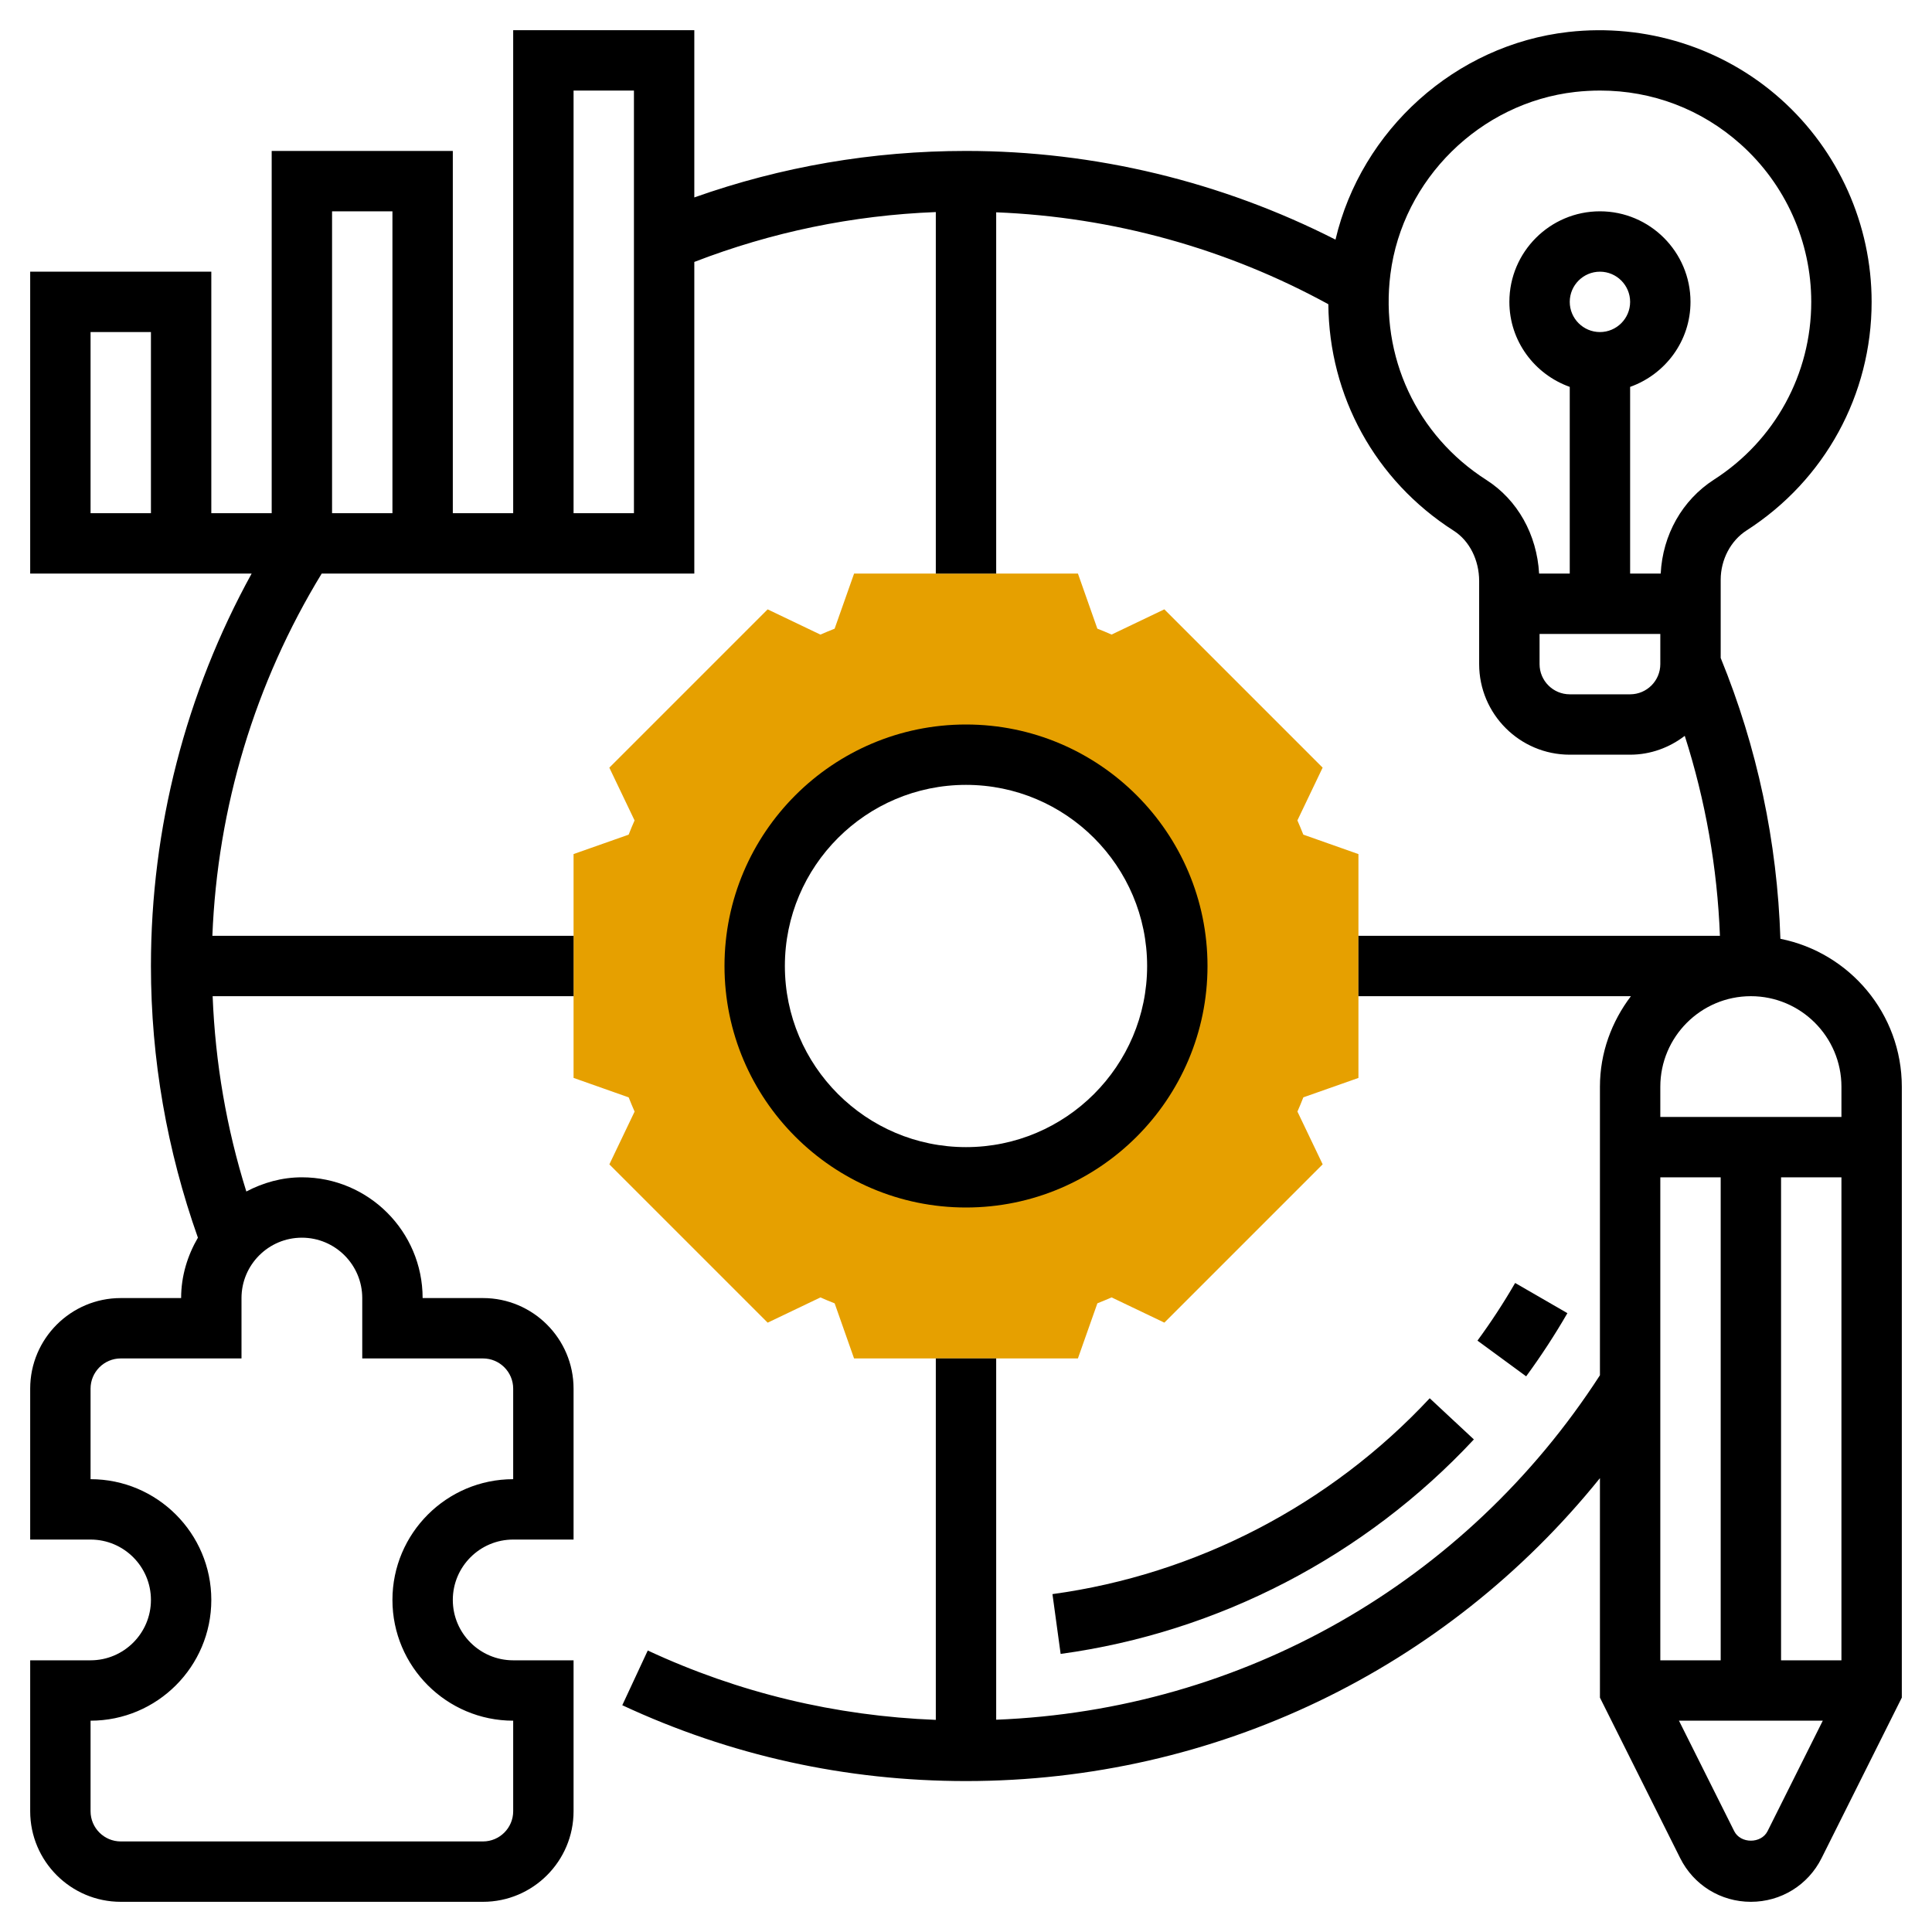
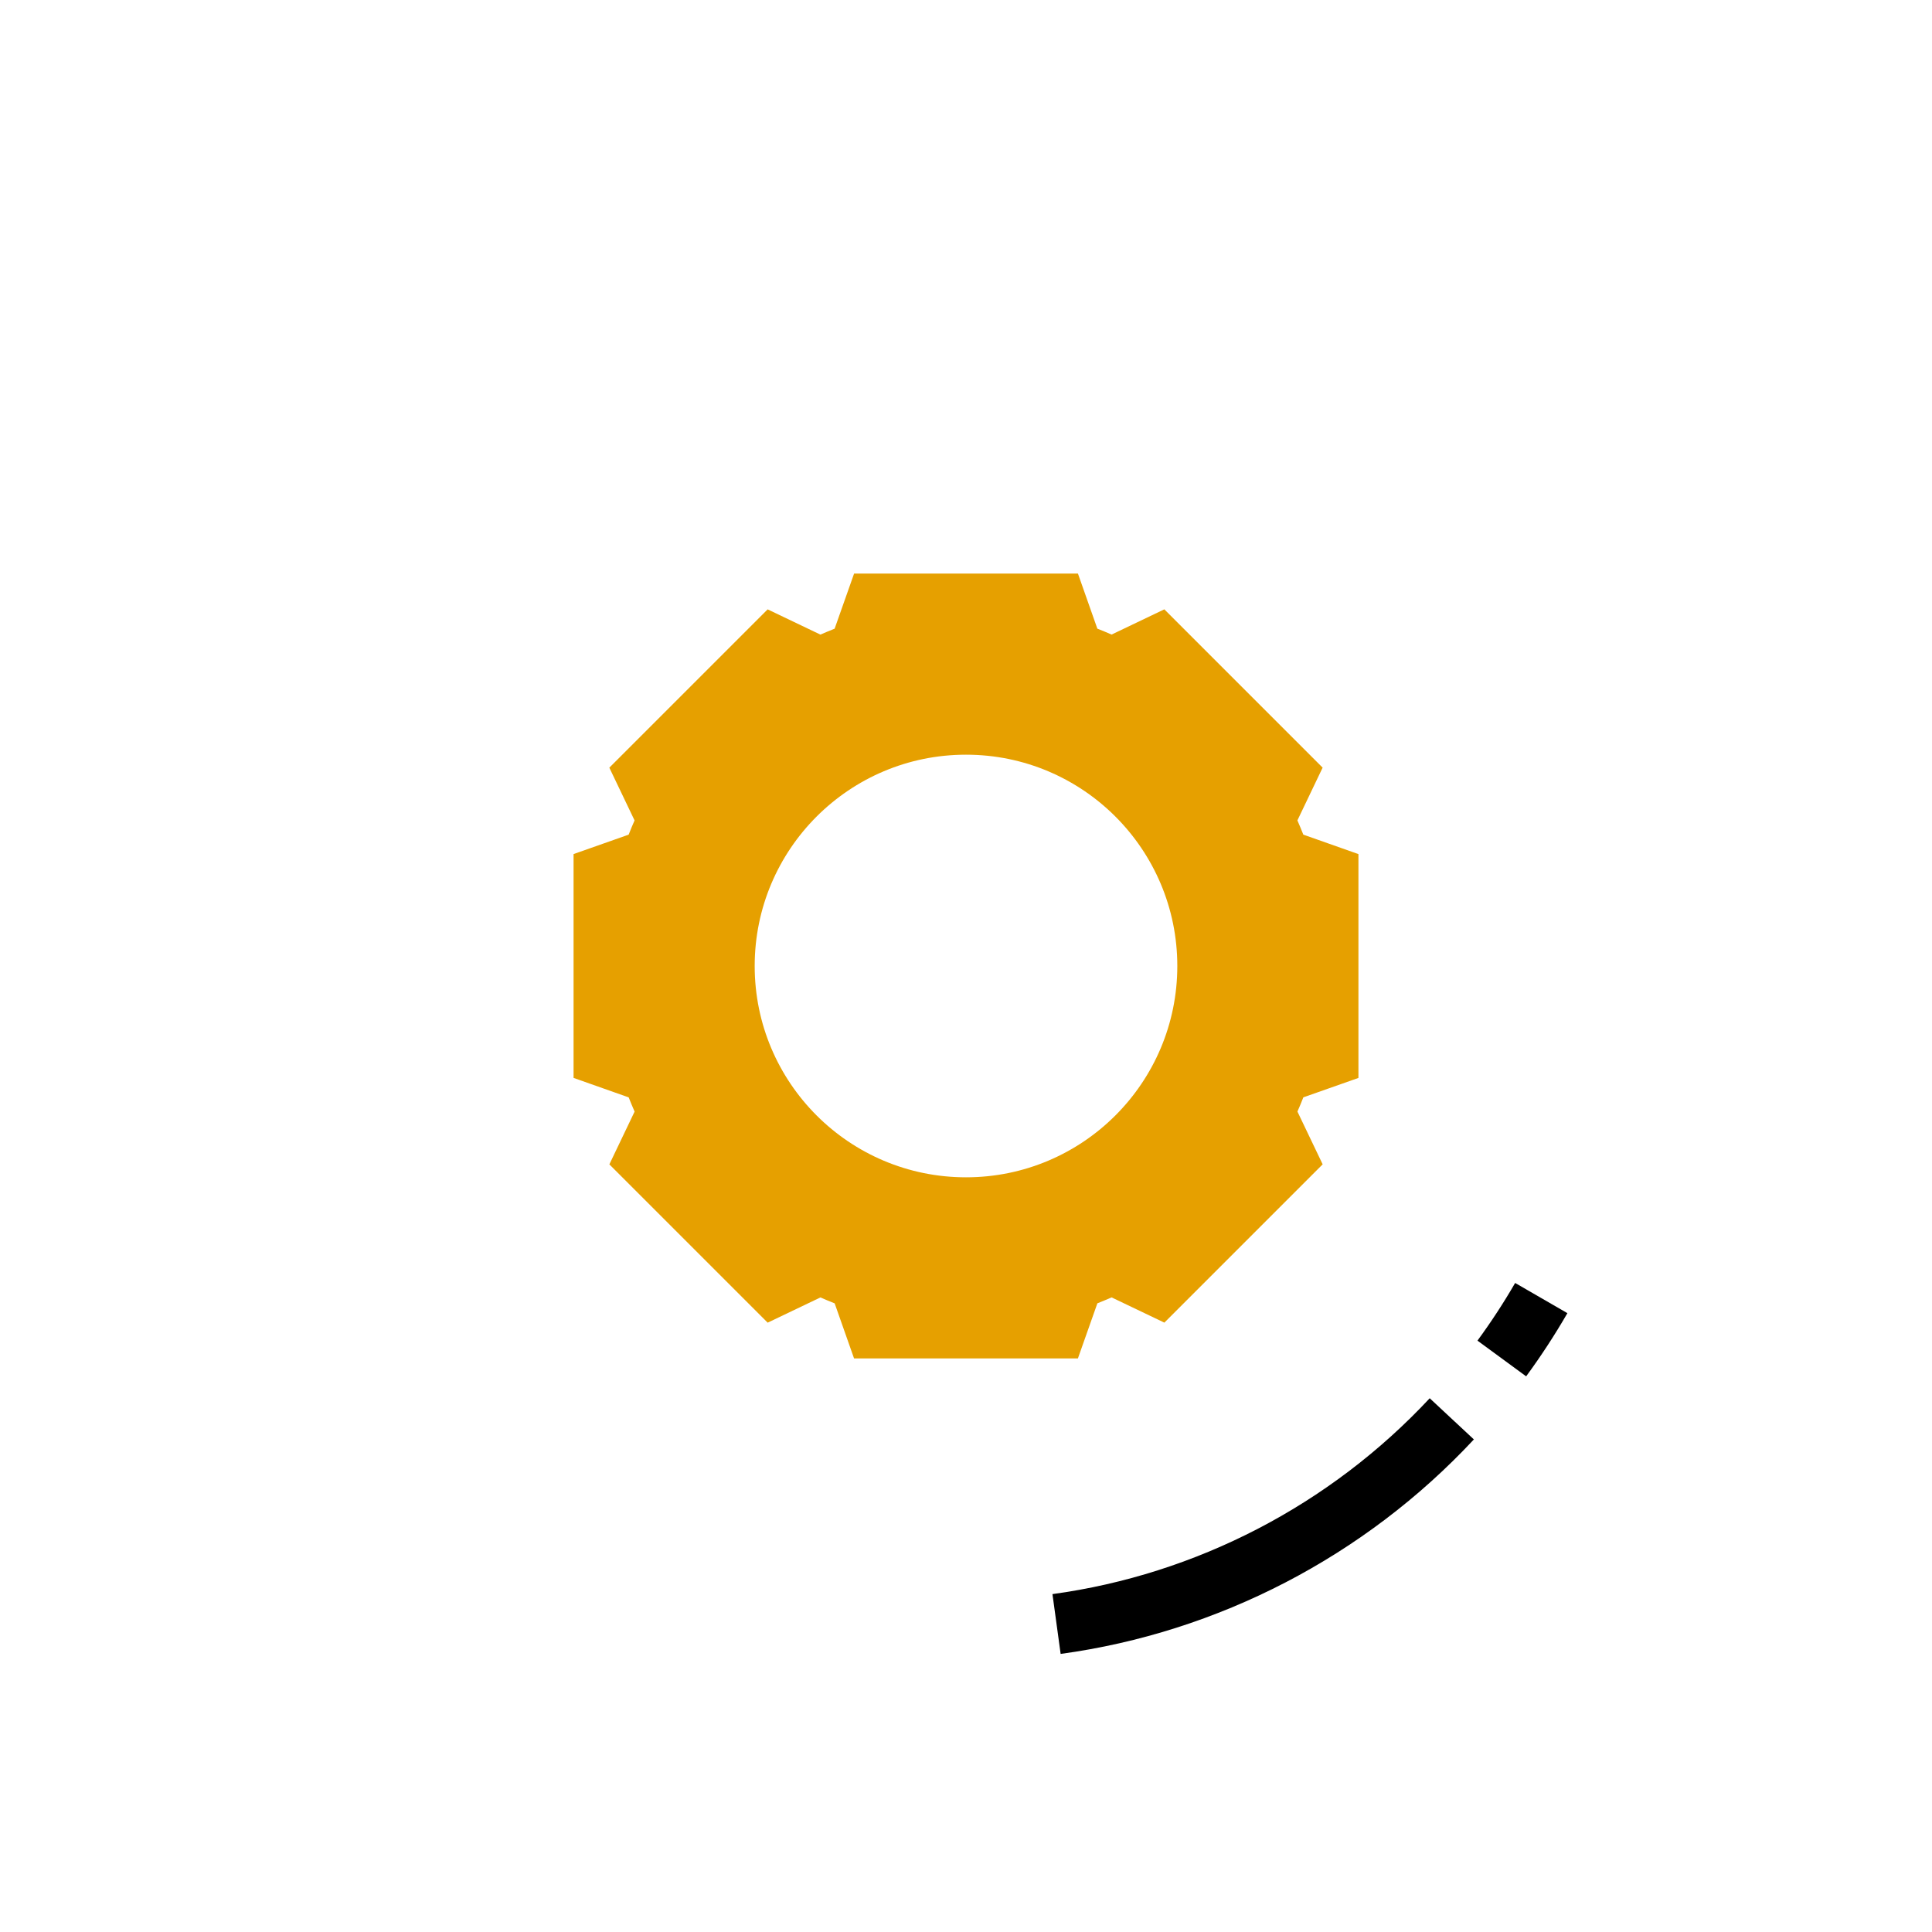
<svg xmlns="http://www.w3.org/2000/svg" id="Layer_5" enable-background="new 0 0 64 64" height="512px" viewBox="0 0 64 64" width="512px" class="">
  <g>
    <g>
      <g>
        <path d="m45 35.708v-7.415l-1.826-.645c-.062-.157-.127-.314-.196-.471l.836-1.748-5.244-5.244-1.748.836c-.156-.069-.313-.135-.471-.196l-.643-1.825h-7.415l-.645 1.826c-.157.062-.314.127-.471.196l-1.748-.836-5.244 5.244.836 1.748c-.069.156-.135.313-.196.471l-1.825.643v7.415l1.826.645c.062.157.127.314.196.471l-.836 1.748 5.244 5.244 1.748-.836c.156.069.313.135.471.196l.643 1.825h7.415l.645-1.826c.157-.062.314-.127.471-.196l1.748.836 5.244-5.244-.836-1.748c.069-.156.135-.313.196-.471zm-13 3.292c-3.866 0-7-3.134-7-7s3.134-7 7-7 7 3.134 7 7-3.134 7-7 7z" fill="#f0bc5e" data-original="#F0BC5E" class="active-path" style="fill:#E6A000" data-old_color="#f0bc5e" />
      </g>
      <g>
-         <path d="m58.978 31.099c-.105-3.215-.767-6.339-1.978-9.304v-2.587c0-.669.33-1.297.861-1.639 2.592-1.665 4.139-4.495 4.139-7.569 0-2.56-1.096-5.007-3.006-6.714-1.909-1.706-4.474-2.517-7.039-2.227-3.75.424-6.864 3.256-7.715 6.879-3.774-1.92-7.973-2.938-12.24-2.938-3.098 0-6.118.519-9 1.54v-5.54h-6v16h-2v-12h-6v12h-2v-8h-6v10h7.336c-2.185 3.969-3.336 8.426-3.336 13 0 3.093.535 6.115 1.556 9-.344.591-.556 1.268-.556 2h-2c-1.654 0-3 1.346-3 3v5h2c1.103 0 2 .897 2 2s-.897 2-2 2h-2v5c0 1.654 1.346 3 3 3h12c1.654 0 3-1.346 3-3v-5h-2c-1.103 0-2-.897-2-2s.897-2 2-2h2v-5c0-1.654-1.346-3-3-3h-2c0-2.206-1.794-4-4-4-.667 0-1.287.18-1.84.47-.656-2.094-1.029-4.259-1.116-6.47h11.956v-2h-11.965c.169-4.257 1.409-8.374 3.622-12h12.343v-10.323c2.559-.989 5.242-1.545 8-1.652v11.975h2v-11.967c3.86.154 7.632 1.197 11.003 3.045.024 3.038 1.546 5.837 4.156 7.505.519.331.84.97.84 1.667v2.75c0 1.654 1.346 3 3 3h2c.683 0 1.306-.238 1.811-.624.685 2.14 1.077 4.357 1.165 6.624h-11.975v2h9.026c-.635.838-1.026 1.87-1.026 3v9.557c-4.452 6.886-11.853 11.091-20 11.411v-11.968h-2v11.973c-3.325-.129-6.531-.896-9.542-2.298l-.844 1.813c3.578 1.667 7.409 2.512 11.386 2.512 8.259 0 15.898-3.704 21-10.035v7.271l2.658 5.316c.446.893 1.343 1.448 2.342 1.448s1.896-.555 2.342-1.447l2.658-5.317v-20.236c0-2.422-1.732-4.445-4.022-4.901zm-53.978-14.099h-2v-6h2zm7 26v2h4c.551 0 1 .449 1 1v3c-2.206 0-4 1.794-4 4s1.794 4 4 4v3c0 .551-.449 1-1 1h-12c-.551 0-1-.449-1-1v-3c2.206 0 4-1.794 4-4s-1.794-4-4-4v-3c0-.551.449-1 1-1h4v-2c0-1.103.897-2 2-2s2 .897 2 2zm-1-36h2v10h-2zm10 10h-2v-14h2zm28.237-1.102c-2.309-1.475-3.526-4.089-3.177-6.823.4-3.137 2.974-5.673 6.12-6.029.278-.031.554-.046.829-.046 1.725 0 3.353.617 4.652 1.778 1.486 1.327 2.339 3.231 2.339 5.222 0 2.39-1.204 4.591-3.22 5.887-1.057.68-1.702 1.833-1.767 3.113h-1.013v-6.184c1.161-.414 2-1.514 2-2.816 0-1.654-1.346-3-3-3s-3 1.346-3 3c0 1.302.839 2.402 2 2.816v6.184h-1.015c-.074-1.291-.711-2.439-1.748-3.102zm2.763-5.898c0-.551.449-1 1-1s1 .449 1 1-.449 1-1 1-1-.449-1-1zm2 13h-2c-.551 0-1-.449-1-1v-1h4v1c0 .551-.449 1-1 1zm7 13v1h-6v-1c0-1.654 1.346-3 3-3s3 1.346 3 3zm-2 19v-16h2v16zm-4 0v-16h2v16zm3.553 5.659c-.211.421-.895.421-1.105 0l-1.83-3.659h4.764z" data-original="#000000" class="" style="fill:#000000" />
-         <path d="m32 24c-4.411 0-8 3.589-8 8s3.589 8 8 8 8-3.589 8-8-3.589-8-8-8zm0 14c-3.309 0-6-2.691-6-6s2.691-6 6-6 6 2.691 6 6-2.691 6-6 6z" data-original="#000000" class="" style="fill:#000000" />
        <path d="m35.135 54.788c5.219-.712 10.081-3.235 13.689-7.105l-1.463-1.364c-3.295 3.534-7.733 5.838-12.497 6.488z" data-original="#000000" class="" style="fill:#000000" />
        <path d="m51.922 43.5-1.731-1c-.378.654-.798 1.296-1.248 1.91l1.613 1.183c.493-.673.952-1.376 1.366-2.093z" data-original="#000000" class="" style="fill:#000000" />
      </g>
    </g>
  </g>
</svg>